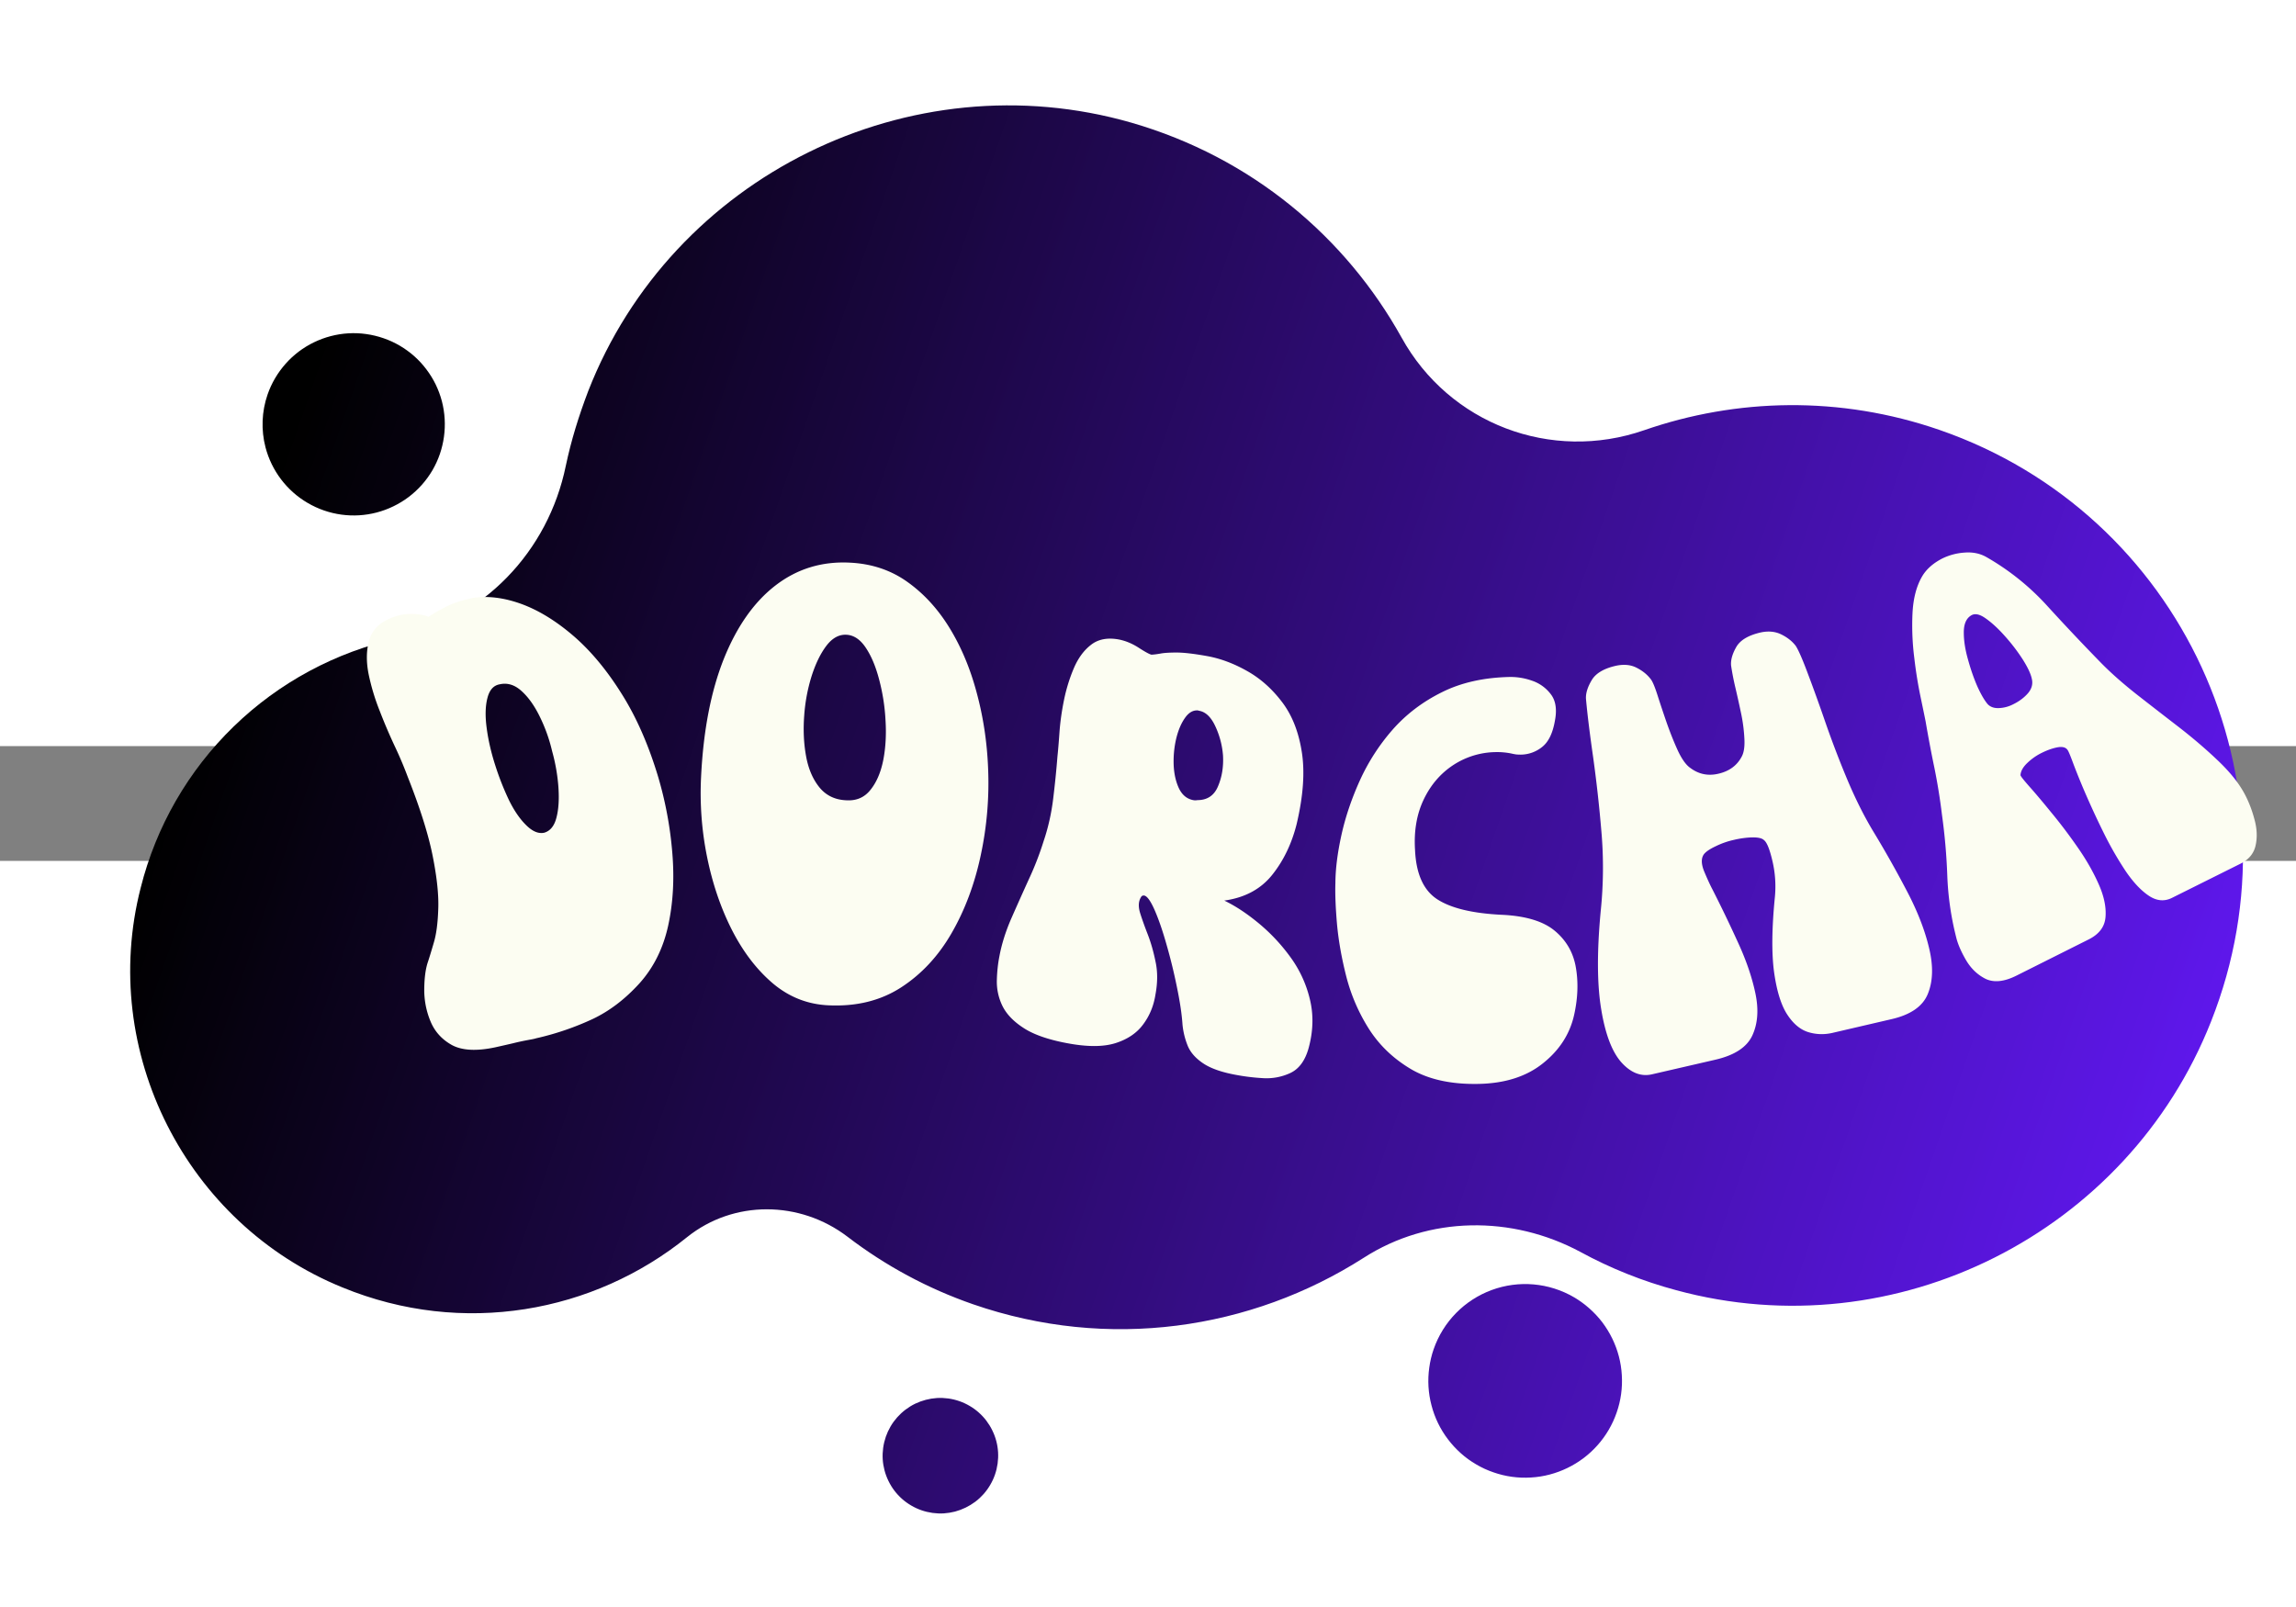
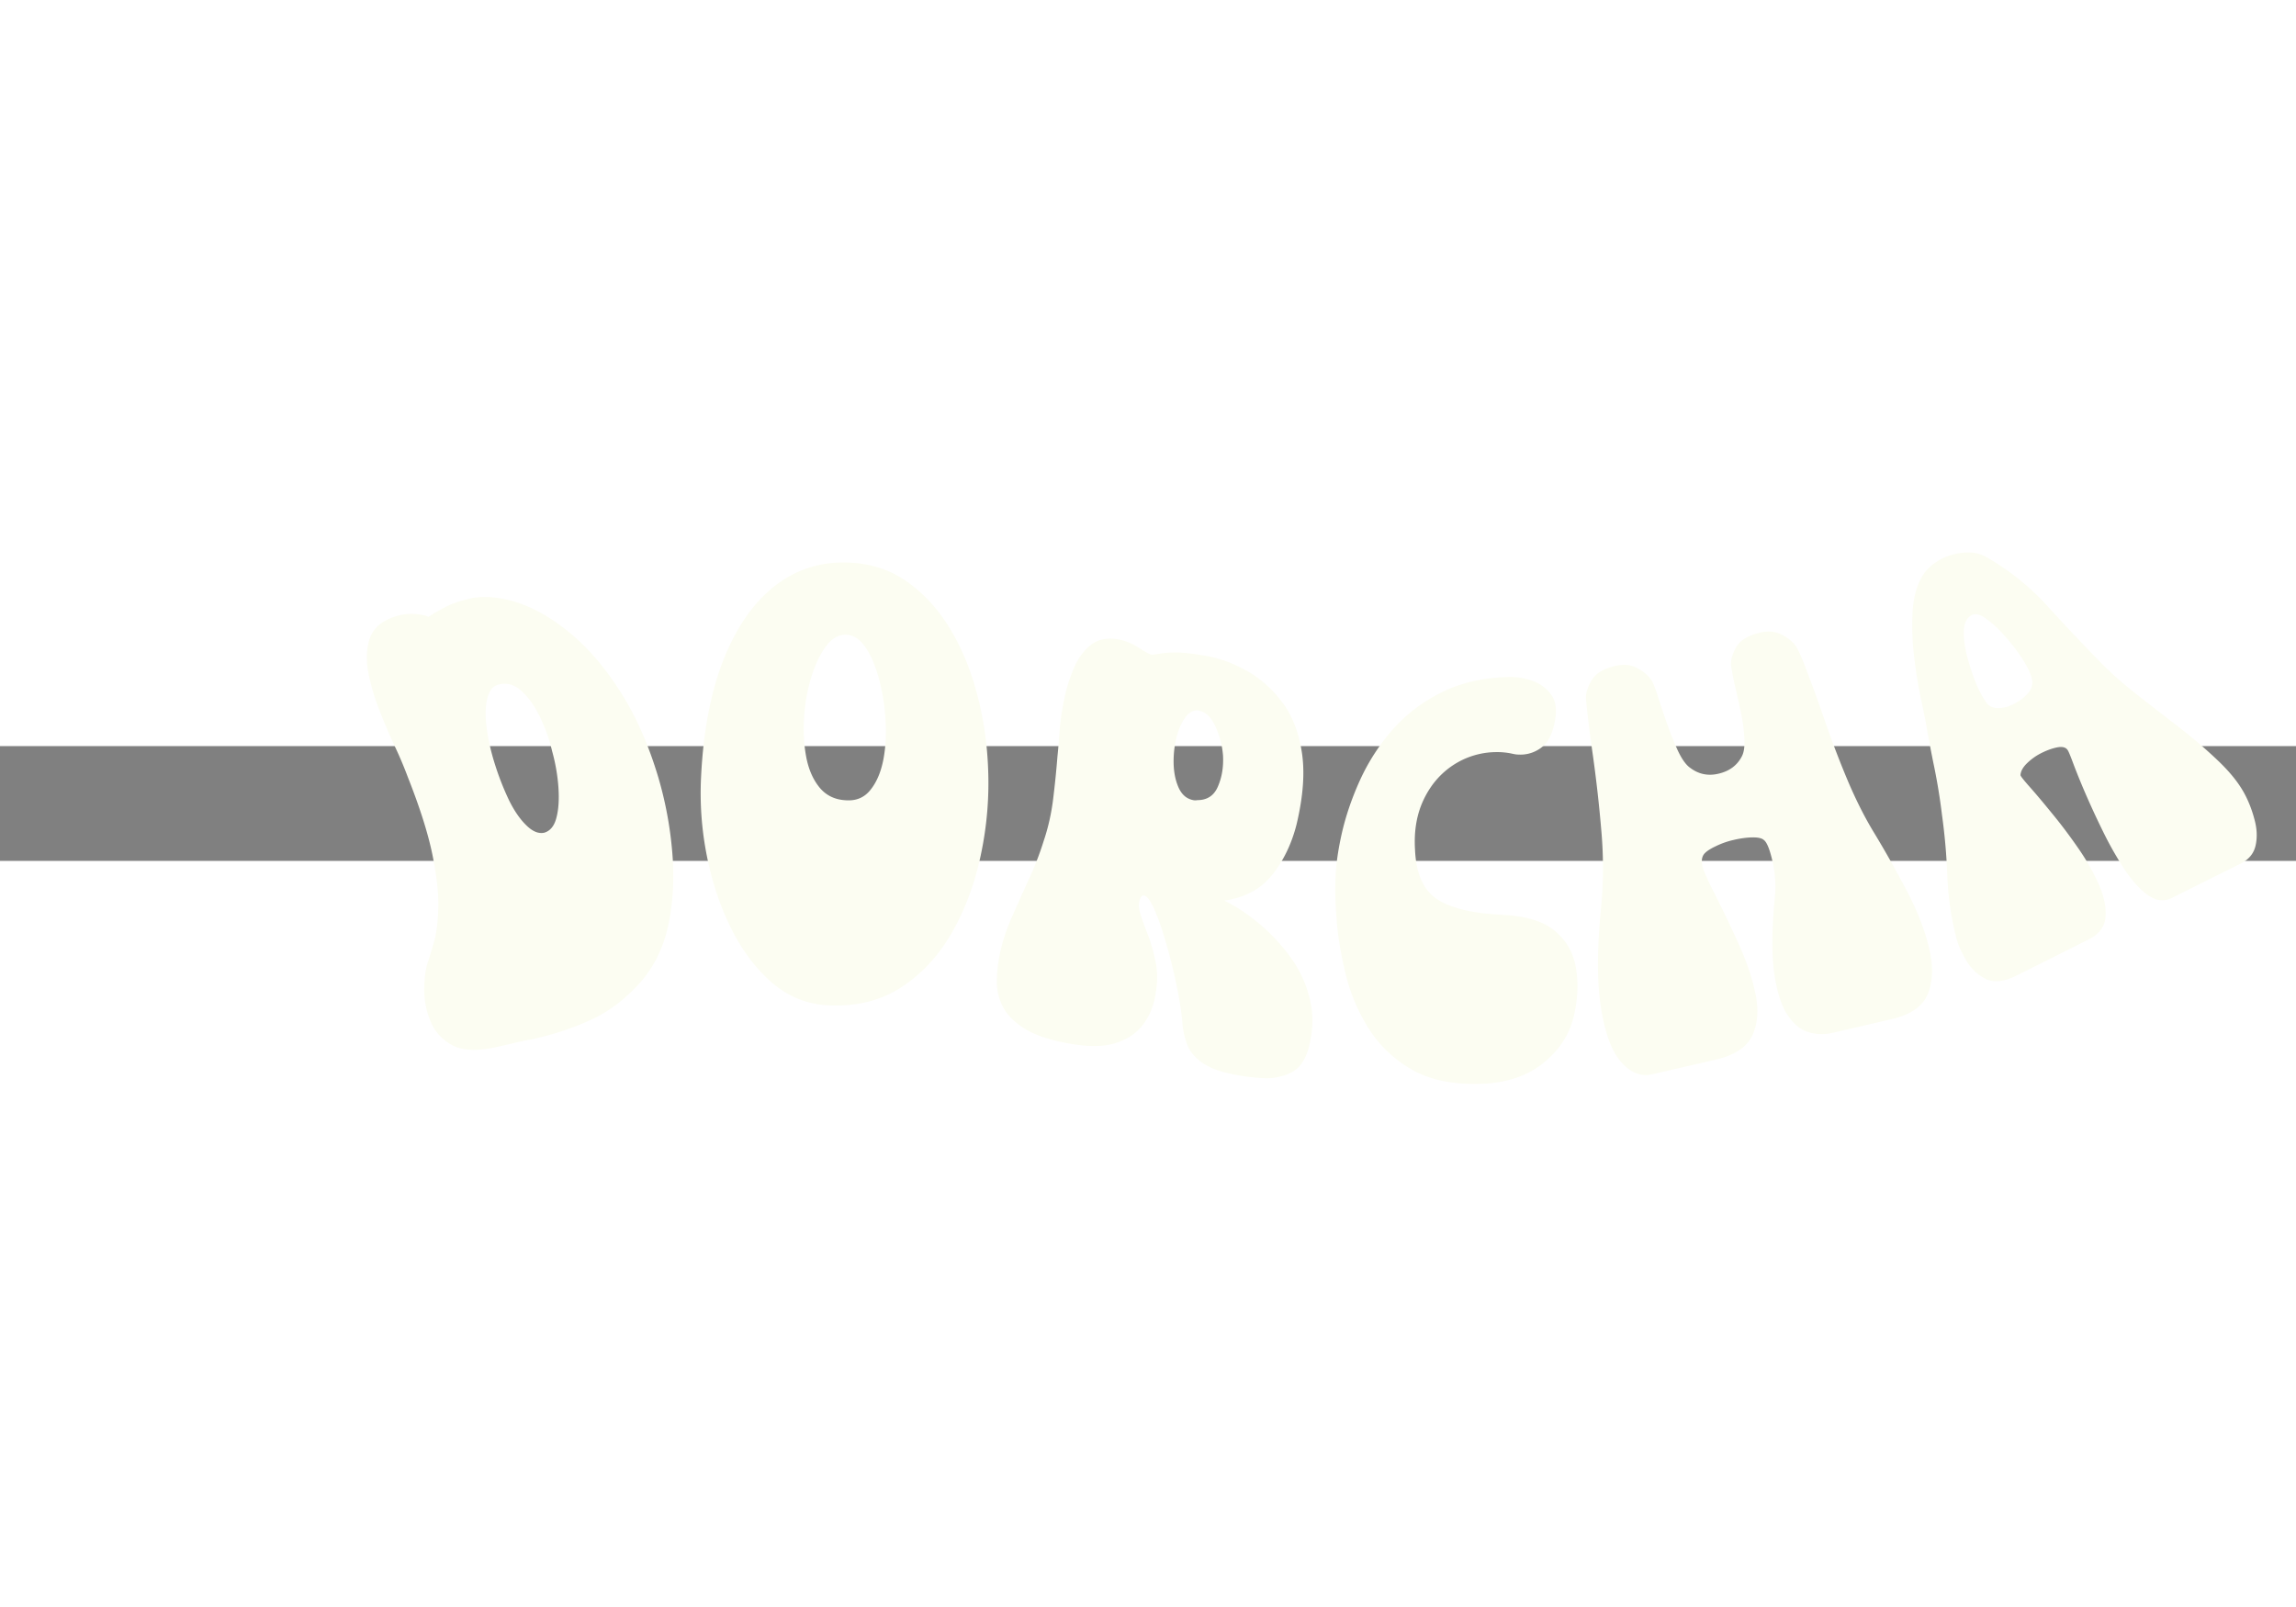
<svg xmlns="http://www.w3.org/2000/svg" width="500" viewBox="80 170 200 10" height="350" version="1.0">
  <rect x="80" y="170" width="200" height="10" fill="#808080" stroke="none" />
  <defs>
    <clipPath id="a">
      <path d="M91 114h185v107H91Zm0 0" />
    </clipPath>
    <clipPath id="b">
      <path d="m248.465 267.105-169.387-58.64 39.5-114.106L287.965 153Zm0 0" />
    </clipPath>
    <clipPath id="c">
      <path d="m248.465 267.105-169.387-58.64 39.5-114.106L287.965 153Zm0 0" />
    </clipPath>
    <clipPath id="d">
-       <path d="M92.254 182.348c-3.66 14.257 3.969 29.277 17.578 34.812 10.508 4.317 21.898 2.184 30.02-4.383 4.05-3.246 9.812-3.203 13.968-.039a39 39 0 0 0 10.938 5.887c11.789 4.082 24.207 2.23 34.031-4.047 5.691-3.656 12.91-3.707 18.86-.52a38 38 0 0 0 8.367 3.344c19.129 5.2 39.308-4.992 46.582-23.402 8.289-20.91-2.606-44.258-23.637-51.54-8.707-3.015-17.723-2.76-25.734.017-8.106 2.82-16.989-.555-21.137-8.067-4.856-8.73-13.024-15.683-23.524-18.719-19.304-5.558-40.023 4.668-47.324 23.371-.832 2.188-1.484 4.286-1.957 6.524-1.543 7.492-7.172 13.344-14.656 15.027a29.63 29.63 0 0 0-22.375 21.735m0 0" />
-     </clipPath>
+       </clipPath>
    <clipPath id="f">
      <path d="M204 216h18v18h-18Zm0 0" />
    </clipPath>
    <clipPath id="g">
-       <path d="m248.465 267.105-169.387-58.64 39.5-114.106L287.965 153Zm0 0" />
-     </clipPath>
+       </clipPath>
    <clipPath id="h">
      <path d="m248.465 267.105-169.387-58.64 39.5-114.106L287.965 153Zm0 0" />
    </clipPath>
    <clipPath id="i">
      <path d="M204.883 222.54a8.438 8.438 0 0 1 12.234-4.52 8.6 8.6 0 0 1 2.461 2.183q.499.665.863 1.41.364.75.575 1.551.21.808.257 1.633a8.3 8.3 0 0 1-.449 3.262 8.3 8.3 0 0 1-.691 1.504 8.3 8.3 0 0 1-.969 1.335q-.551.622-1.215 1.125a8.5 8.5 0 0 1-2.96 1.438 8.2 8.2 0 0 1-1.634.258 8.3 8.3 0 0 1-3.261-.45 8 8 0 0 1-1.5-.69 8 8 0 0 1-1.34-.97 8.5 8.5 0 0 1-1.121-1.214 8.3 8.3 0 0 1-1.438-2.961 8.3 8.3 0 0 1-.195-3.285q.112-.826.383-1.61m0 0" />
    </clipPath>
    <clipPath id="k">
      <path d="M156 226h11v11h-11Zm0 0" />
    </clipPath>
    <clipPath id="l">
      <path d="m248.465 267.105-169.387-58.64 39.5-114.106L287.965 153Zm0 0" />
    </clipPath>
    <clipPath id="m">
      <path d="m248.465 267.105-169.387-58.64 39.5-114.106L287.965 153Zm0 0" />
    </clipPath>
    <clipPath id="n">
      <path d="M157.16 230.172q.163-.468.414-.899c.164-.285.36-.55.578-.796a5.1 5.1 0 0 1 1.567-1.188 5.2 5.2 0 0 1 1.898-.496 5.1 5.1 0 0 1 1.945.27q.469.163.895.414c.285.164.555.359.8.578q.37.328.669.722c.199.266.37.543.515.844a4.95 4.95 0 0 1 .5 1.899 5.1 5.1 0 0 1-.27 1.945q-.161.468-.413.894a5 5 0 0 1-.578.801q-.33.37-.723.668a5.2 5.2 0 0 1-1.77.86 5.4 5.4 0 0 1-.972.156 5.1 5.1 0 0 1-1.945-.27 5 5 0 0 1-.895-.414 5 5 0 0 1-.8-.578 5 5 0 0 1-.669-.723 5 5 0 0 1-.515-.843 5 5 0 0 1-.344-.926 5 5 0 0 1-.156-.973 5.1 5.1 0 0 1 .27-1.945m0 0" />
    </clipPath>
    <clipPath id="p">
      <path d="M102 134h17v16h-17Zm0 0" />
    </clipPath>
    <clipPath id="q">
      <path d="m248.465 267.105-169.387-58.64 39.5-114.106L287.965 153Zm0 0" />
    </clipPath>
    <clipPath id="r">
      <path d="m248.465 267.105-169.387-58.64 39.5-114.106L287.965 153Zm0 0" />
    </clipPath>
    <clipPath id="s">
-       <path d="M103.309 139.367q.255-.74.652-1.414a8 8 0 0 1 .914-1.258c.344-.39.727-.742 1.14-1.058a8 8 0 0 1 2.786-1.352 8 8 0 0 1 1.539-.246 7.7 7.7 0 0 1 1.555.063 8 8 0 0 1 1.511.363 7.7 7.7 0 0 1 1.414.648q.677.398 1.262.914c.39.348.742.727 1.055 1.145q.472.62.816 1.324.34.704.54 1.461.196.756.241 1.535a8 8 0 0 1-.421 3.07 8 8 0 0 1-.649 1.415q-.398.673-.914 1.257-.522.586-1.145 1.059a8 8 0 0 1-1.328.812 7.9 7.9 0 0 1-6.062.363 8 8 0 0 1-1.414-.652 8 8 0 0 1-1.262-.914 8 8 0 0 1-1.055-1.14 8 8 0 0 1-.816-1.328 8 8 0 0 1-.54-1.461 7.96 7.96 0 0 1 .18-4.605m0 0" />
-     </clipPath>
+       </clipPath>
    <linearGradient x1="-24.199" gradientTransform="matrix(-.67 -.232 .232 -.67 247.481 266.766)" y1="86.114" x2="284.111" gradientUnits="userSpaceOnUse" y2="86.114" id="e">
      <stop stop-color="#5E17EB" offset="0" />
      <stop stop-color="#5E17EB" offset=".063" />
      <stop stop-color="#5E17EB" offset=".078" />
      <stop stop-color="#5E17EA" offset=".082" />
      <stop stop-color="#5D17E9" offset=".086" />
      <stop stop-color="#5D17E8" offset=".09" />
      <stop stop-color="#5C17E7" offset=".094" />
      <stop stop-color="#5C16E5" offset=".098" />
      <stop stop-color="#5B16E4" offset=".102" />
      <stop stop-color="#5B16E3" offset=".105" />
      <stop stop-color="#5A16E2" offset=".109" />
      <stop stop-color="#5A16E1" offset=".113" />
      <stop stop-color="#5916E0" offset=".117" />
      <stop stop-color="#5916DE" offset=".121" />
      <stop stop-color="#5916DD" offset=".125" />
      <stop stop-color="#5816DC" offset=".129" />
      <stop stop-color="#5815DB" offset=".133" />
      <stop stop-color="#5715DA" offset=".137" />
      <stop stop-color="#5715D9" offset=".141" />
      <stop stop-color="#5615D8" offset=".145" />
      <stop stop-color="#5615D6" offset=".148" />
      <stop stop-color="#5515D5" offset=".152" />
      <stop stop-color="#5515D4" offset=".156" />
      <stop stop-color="#5415D3" offset=".16" />
      <stop stop-color="#5415D2" offset=".164" />
      <stop stop-color="#5314D1" offset=".168" />
      <stop stop-color="#5314D0" offset=".172" />
      <stop stop-color="#5314CE" offset=".176" />
      <stop stop-color="#5214CD" offset=".18" />
      <stop stop-color="#5214CC" offset=".184" />
      <stop stop-color="#5114CB" offset=".188" />
      <stop stop-color="#5114CA" offset=".191" />
      <stop stop-color="#5014C9" offset=".195" />
      <stop stop-color="#5014C7" offset=".199" />
      <stop stop-color="#4F13C6" offset=".203" />
      <stop stop-color="#4F13C5" offset=".207" />
      <stop stop-color="#4E13C4" offset=".211" />
      <stop stop-color="#4E13C3" offset=".215" />
      <stop stop-color="#4D13C2" offset=".219" />
      <stop stop-color="#4D13C1" offset=".223" />
      <stop stop-color="#4D13BF" offset=".227" />
      <stop stop-color="#4C13BE" offset=".23" />
      <stop stop-color="#4C13BD" offset=".234" />
      <stop stop-color="#4B12BC" offset=".238" />
      <stop stop-color="#4B12BB" offset=".242" />
      <stop stop-color="#4A12BA" offset=".246" />
      <stop stop-color="#4A12B9" offset=".25" />
      <stop stop-color="#4912B7" offset=".254" />
      <stop stop-color="#4912B6" offset=".258" />
      <stop stop-color="#4812B5" offset=".262" />
      <stop stop-color="#4812B4" offset=".266" />
      <stop stop-color="#4711B3" offset=".27" />
      <stop stop-color="#4711B2" offset=".273" />
      <stop stop-color="#4711B0" offset=".277" />
      <stop stop-color="#4611AF" offset=".281" />
      <stop stop-color="#4611AE" offset=".285" />
      <stop stop-color="#4511AD" offset=".289" />
      <stop stop-color="#4511AC" offset=".293" />
      <stop stop-color="#4411AB" offset=".297" />
      <stop stop-color="#41A" offset=".301" />
      <stop stop-color="#4310A8" offset=".305" />
      <stop stop-color="#4310A7" offset=".309" />
      <stop stop-color="#4210A6" offset=".313" />
      <stop stop-color="#4210A5" offset=".316" />
      <stop stop-color="#4210A4" offset=".32" />
      <stop stop-color="#4110A3" offset=".324" />
      <stop stop-color="#4110A2" offset=".328" />
      <stop stop-color="#4010A0" offset=".332" />
      <stop stop-color="#40109F" offset=".336" />
      <stop stop-color="#3F0F9E" offset=".34" />
      <stop stop-color="#3F0F9D" offset=".344" />
      <stop stop-color="#3E0F9C" offset=".348" />
      <stop stop-color="#3E0F9B" offset=".352" />
      <stop stop-color="#3D0F99" offset=".355" />
      <stop stop-color="#3D0F98" offset=".359" />
      <stop stop-color="#3C0F97" offset=".363" />
      <stop stop-color="#3C0F96" offset=".367" />
      <stop stop-color="#3C0F95" offset=".371" />
      <stop stop-color="#3B0E94" offset=".375" />
      <stop stop-color="#3B0E93" offset=".379" />
      <stop stop-color="#3A0E91" offset=".383" />
      <stop stop-color="#3A0E90" offset=".387" />
      <stop stop-color="#390E8F" offset=".391" />
      <stop stop-color="#390E8E" offset=".395" />
      <stop stop-color="#380E8D" offset=".398" />
      <stop stop-color="#380E8C" offset=".402" />
      <stop stop-color="#370E8B" offset=".406" />
      <stop stop-color="#370D89" offset=".41" />
      <stop stop-color="#360D88" offset=".414" />
      <stop stop-color="#360D87" offset=".418" />
      <stop stop-color="#360D86" offset=".422" />
      <stop stop-color="#350D85" offset=".426" />
      <stop stop-color="#350D84" offset=".43" />
      <stop stop-color="#340D82" offset=".434" />
      <stop stop-color="#340D81" offset=".438" />
      <stop stop-color="#330D80" offset=".441" />
      <stop stop-color="#330C7F" offset=".445" />
      <stop stop-color="#320C7E" offset=".449" />
      <stop stop-color="#320C7D" offset=".453" />
      <stop stop-color="#310C7C" offset=".457" />
      <stop stop-color="#310C7A" offset=".461" />
      <stop stop-color="#300C79" offset=".465" />
      <stop stop-color="#300C78" offset=".469" />
      <stop stop-color="#300C77" offset=".473" />
      <stop stop-color="#2F0C76" offset=".477" />
      <stop stop-color="#2F0B75" offset=".48" />
      <stop stop-color="#2E0B74" offset=".484" />
      <stop stop-color="#2E0B72" offset=".488" />
      <stop stop-color="#2D0B71" offset=".492" />
      <stop stop-color="#2D0B70" offset=".496" />
      <stop stop-color="#2C0B6F" offset=".5" />
      <stop stop-color="#2C0B6E" offset=".504" />
      <stop stop-color="#2B0B6D" offset=".508" />
      <stop stop-color="#2B0B6B" offset=".512" />
      <stop stop-color="#2B0A6A" offset=".516" />
      <stop stop-color="#2A0A69" offset=".52" />
      <stop stop-color="#2A0A68" offset=".523" />
      <stop stop-color="#290A67" offset=".527" />
      <stop stop-color="#290A66" offset=".531" />
      <stop stop-color="#280A65" offset=".535" />
      <stop stop-color="#280A63" offset=".539" />
      <stop stop-color="#270A62" offset=".543" />
      <stop stop-color="#270A61" offset=".547" />
      <stop stop-color="#260960" offset=".551" />
      <stop stop-color="#26095F" offset=".555" />
      <stop stop-color="#25095E" offset=".559" />
      <stop stop-color="#25095D" offset=".563" />
      <stop stop-color="#25095B" offset=".566" />
      <stop stop-color="#24095A" offset=".57" />
      <stop stop-color="#240959" offset=".574" />
      <stop stop-color="#230958" offset=".578" />
      <stop stop-color="#230857" offset=".582" />
      <stop stop-color="#220856" offset=".586" />
      <stop stop-color="#220854" offset=".59" />
      <stop stop-color="#210853" offset=".594" />
      <stop stop-color="#210852" offset=".598" />
      <stop stop-color="#200851" offset=".602" />
      <stop stop-color="#200850" offset=".605" />
      <stop stop-color="#1F084F" offset=".609" />
      <stop stop-color="#1F084E" offset=".613" />
      <stop stop-color="#1F074C" offset=".617" />
      <stop stop-color="#1E074B" offset=".621" />
      <stop stop-color="#1E074A" offset=".625" />
      <stop stop-color="#1D0749" offset=".629" />
      <stop stop-color="#1D0748" offset=".633" />
      <stop stop-color="#1C0747" offset=".637" />
      <stop stop-color="#1C0746" offset=".641" />
      <stop stop-color="#1B0744" offset=".645" />
      <stop stop-color="#1B0743" offset=".648" />
      <stop stop-color="#1A0642" offset=".652" />
      <stop stop-color="#1A0641" offset=".656" />
      <stop stop-color="#190640" offset=".66" />
      <stop stop-color="#19063F" offset=".664" />
      <stop stop-color="#19063D" offset=".668" />
      <stop stop-color="#18063C" offset=".672" />
      <stop stop-color="#18063B" offset=".676" />
      <stop stop-color="#17063A" offset=".68" />
      <stop stop-color="#170639" offset=".684" />
      <stop stop-color="#160538" offset=".688" />
      <stop stop-color="#160537" offset=".691" />
      <stop stop-color="#150535" offset=".695" />
      <stop stop-color="#150534" offset=".699" />
      <stop stop-color="#140533" offset=".703" />
      <stop stop-color="#140532" offset=".707" />
      <stop stop-color="#140531" offset=".711" />
      <stop stop-color="#130530" offset=".715" />
      <stop stop-color="#13052F" offset=".719" />
      <stop stop-color="#12042D" offset=".723" />
      <stop stop-color="#12042C" offset=".727" />
      <stop stop-color="#11042B" offset=".73" />
      <stop stop-color="#11042A" offset=".734" />
      <stop stop-color="#100429" offset=".738" />
      <stop stop-color="#100428" offset=".742" />
      <stop stop-color="#0F0426" offset=".746" />
      <stop stop-color="#0F0425" offset=".75" />
      <stop stop-color="#0E0424" offset=".754" />
      <stop stop-color="#0E0323" offset=".758" />
      <stop stop-color="#0E0322" offset=".762" />
      <stop stop-color="#0D0321" offset=".766" />
      <stop stop-color="#0D0320" offset=".77" />
      <stop stop-color="#0C031E" offset=".773" />
      <stop stop-color="#0C031D" offset=".777" />
      <stop stop-color="#0B031C" offset=".781" />
      <stop stop-color="#0B031B" offset=".785" />
      <stop stop-color="#0A031A" offset=".789" />
      <stop stop-color="#0A0219" offset=".793" />
      <stop stop-color="#090218" offset=".797" />
      <stop stop-color="#090216" offset=".801" />
      <stop stop-color="#080215" offset=".805" />
      <stop stop-color="#080214" offset=".809" />
      <stop stop-color="#080213" offset=".813" />
      <stop stop-color="#070212" offset=".816" />
      <stop stop-color="#070211" offset=".82" />
      <stop stop-color="#06020F" offset=".824" />
      <stop stop-color="#06010E" offset=".828" />
      <stop stop-color="#05010D" offset=".832" />
      <stop stop-color="#05010C" offset=".836" />
      <stop stop-color="#04010B" offset=".84" />
      <stop stop-color="#04010A" offset=".844" />
      <stop stop-color="#030109" offset=".848" />
      <stop stop-color="#030107" offset=".852" />
      <stop stop-color="#020106" offset=".855" />
      <stop stop-color="#020005" offset=".859" />
      <stop stop-color="#020004" offset=".863" />
      <stop stop-color="#010003" offset=".867" />
      <stop stop-color="#010002" offset=".871" />
      <stop stop-color="#000001" offset=".875" />
      <stop offset="1" />
    </linearGradient>
    <linearGradient x1="50.129" gradientTransform="matrix(-.67 -.232 .232 -.67 247.481 266.766)" y1="86.114" x2="80.471" gradientUnits="userSpaceOnUse" y2="86.114" id="j">
      <stop stop-color="#4B12BB" offset="0" />
      <stop stop-color="#4B12BB" offset=".031" />
      <stop stop-color="#4A12BA" offset=".063" />
      <stop stop-color="#4A12B9" offset=".094" />
      <stop stop-color="#4A12B8" offset=".125" />
      <stop stop-color="#4912B7" offset=".156" />
      <stop stop-color="#4912B6" offset=".188" />
      <stop stop-color="#4812B5" offset=".219" />
      <stop stop-color="#4812B4" offset=".25" />
      <stop stop-color="#4812B3" offset=".281" />
      <stop stop-color="#4711B3" offset=".313" />
      <stop stop-color="#4711B2" offset=".344" />
      <stop stop-color="#4711B1" offset=".375" />
      <stop stop-color="#4611B0" offset=".406" />
      <stop stop-color="#4611AF" offset=".438" />
      <stop stop-color="#4611AE" offset=".469" />
      <stop stop-color="#4511AD" offset=".5" />
      <stop stop-color="#4511AC" offset=".531" />
      <stop stop-color="#4511AB" offset=".563" />
      <stop stop-color="#41A" offset=".594" />
      <stop stop-color="#4411A9" offset=".625" />
      <stop stop-color="#4310A9" offset=".656" />
      <stop stop-color="#4310A8" offset=".688" />
      <stop stop-color="#4310A7" offset=".719" />
      <stop stop-color="#4210A6" offset=".75" />
      <stop stop-color="#4210A5" offset=".781" />
      <stop stop-color="#4210A4" offset=".813" />
      <stop stop-color="#4110A3" offset=".844" />
      <stop stop-color="#4110A2" offset=".875" />
      <stop stop-color="#4110A1" offset=".906" />
      <stop stop-color="#4010A0" offset=".938" />
      <stop stop-color="#4010A0" offset=".969" />
      <stop stop-color="#3F109F" offset="1" />
    </linearGradient>
    <linearGradient x1="121.149" gradientTransform="matrix(-.67 -.232 .232 -.67 247.481 266.766)" y1="86.114" x2="139.251" gradientUnits="userSpaceOnUse" y2="86.114" id="o">
      <stop stop-color="#300C77" offset="0" />
      <stop stop-color="#300C77" offset=".031" />
      <stop stop-color="#2F0C77" offset=".063" />
      <stop stop-color="#2F0C76" offset=".094" />
      <stop stop-color="#2F0B75" offset=".125" />
      <stop stop-color="#2F0B75" offset=".156" />
      <stop stop-color="#2F0B74" offset=".188" />
      <stop stop-color="#2E0B74" offset=".219" />
      <stop stop-color="#2E0B73" offset=".25" />
      <stop stop-color="#2E0B73" offset=".281" />
      <stop stop-color="#2E0B72" offset=".313" />
      <stop stop-color="#2D0B72" offset=".344" />
      <stop stop-color="#2D0B71" offset=".375" />
      <stop stop-color="#2D0B71" offset=".406" />
      <stop stop-color="#2D0B70" offset=".438" />
      <stop stop-color="#2D0B6F" offset=".469" />
      <stop stop-color="#2C0B6F" offset=".5" />
      <stop stop-color="#2C0B6E" offset=".531" />
      <stop stop-color="#2C0B6E" offset=".563" />
      <stop stop-color="#2C0B6D" offset=".594" />
      <stop stop-color="#2C0B6D" offset=".625" />
      <stop stop-color="#2B0B6C" offset=".656" />
      <stop stop-color="#2B0B6C" offset=".688" />
      <stop stop-color="#2B0A6B" offset=".719" />
      <stop stop-color="#2B0A6B" offset=".75" />
      <stop stop-color="#2A0A6A" offset=".781" />
      <stop stop-color="#2A0A6A" offset=".813" />
      <stop stop-color="#2A0A69" offset=".844" />
      <stop stop-color="#2A0A68" offset=".875" />
      <stop stop-color="#2A0A68" offset=".906" />
      <stop stop-color="#290A67" offset=".938" />
      <stop stop-color="#290A67" offset=".969" />
      <stop stop-color="#290A66" offset="1" />
    </linearGradient>
    <linearGradient x1="225.522" gradientTransform="matrix(-.67 -.232 .232 -.67 247.481 266.766)" y1="86.114" x2="254.078" gradientUnits="userSpaceOnUse" y2="86.114" id="t">
      <stop stop-color="#080214" offset="0" />
      <stop stop-color="#080213" offset=".031" />
      <stop stop-color="#070212" offset=".063" />
      <stop stop-color="#070212" offset=".094" />
      <stop stop-color="#070211" offset=".125" />
      <stop stop-color="#060210" offset=".156" />
      <stop stop-color="#06010F" offset=".188" />
      <stop stop-color="#06010E" offset=".219" />
      <stop stop-color="#05010D" offset=".25" />
      <stop stop-color="#05010C" offset=".281" />
      <stop stop-color="#05010C" offset=".313" />
      <stop stop-color="#04010B" offset=".344" />
      <stop stop-color="#04010A" offset=".375" />
      <stop stop-color="#040109" offset=".406" />
      <stop stop-color="#030108" offset=".438" />
      <stop stop-color="#030107" offset=".469" />
      <stop stop-color="#030106" offset=".5" />
      <stop stop-color="#020106" offset=".531" />
      <stop stop-color="#020005" offset=".563" />
      <stop stop-color="#020004" offset=".594" />
      <stop stop-color="#010003" offset=".625" />
      <stop stop-color="#010002" offset=".656" />
      <stop stop-color="#010001" offset=".688" />
      <stop offset=".75" />
      <stop offset="1" />
    </linearGradient>
  </defs>
  <g clip-path="url(#a)">
    <g clip-path="url(#b)">
      <g clip-path="url(#c)">
        <g clip-path="url(#d)">
          <path fill="url(#e)" d="m260.305 282.152 55.382-159.972-206.515-71.496-55.379 159.972Zm0 0" />
        </g>
      </g>
    </g>
  </g>
  <g clip-path="url(#f)">
    <g clip-path="url(#g)">
      <g clip-path="url(#h)">
        <g clip-path="url(#i)">
          <path fill="url(#j)" d="m219.5 238.98 7.035-20.324-20.324-7.035-7.035 20.32Zm0 0" />
        </g>
      </g>
    </g>
  </g>
  <g clip-path="url(#k)">
    <g clip-path="url(#l)">
      <g clip-path="url(#m)">
        <g clip-path="url(#n)">
-           <path fill="url(#o)" d="m165.879 239.98 4.2-12.125-12.126-4.199-4.2 12.125Zm0 0" />
-         </g>
+           </g>
      </g>
    </g>
  </g>
  <g clip-path="url(#p)">
    <g clip-path="url(#q)">
      <g clip-path="url(#r)">
        <g clip-path="url(#s)">
          <path fill="url(#t)" d="m117.063 154.84 6.624-19.13-19.128-6.62-6.621 19.129Zm0 0" />
        </g>
      </g>
    </g>
  </g>
  <path d="M123.126 196.244c-1.624.344-2.882.277-3.765-.203q-1.313-.733-1.86-2.063a7.1 7.1 0 0 1-.545-2.828q.016-1.483.328-2.375.189-.575.5-1.64.328-1.08.39-2.907.078-1.828-.484-4.656-.562-2.825-2.172-6.89a34 34 0 0 0-1.094-2.594 47 47 0 0 1-1.343-3.141 19 19 0 0 1-.969-3.203q-.31-1.545 0-2.797.298-1.264 1.516-1.906a4.8 4.8 0 0 1 1.108-.422 4.5 4.5 0 0 1 1.594-.11q.75.082.984.235.64-.421 1.485-.86a8 8 0 0 1 1.89-.671q.094-.03.25-.063.153-.029.235-.062 1.981-.294 4.25.53 2.262.832 4.53 2.782 2.265 1.956 4.188 5.031 1.937 3.066 3.203 7.297a32.6 32.6 0 0 1 1.22 6.594q.28 3.361-.36 6.313c-.43 1.968-1.262 3.648-2.5 5.03q-1.875 2.066-4.078 3.11a24.4 24.4 0 0 1-4.75 1.64q-.16.034-.313.079a6 6 0 0 1-.297.062q-.893.159-1.562.329-.676.158-1.578.359m.391-31.625q-.797.142-1.062 1.203-.27 1.049-.063 2.594.201 1.547.735 3.218a24 24 0 0 0 1.203 3.063q.684 1.395 1.515 2.203.828.816 1.579.64.778-.244 1.046-1.312.28-1.06.172-2.64a16 16 0 0 0-.547-3.141 14 14 0 0 0-1.093-3.047q-.69-1.406-1.578-2.203-.892-.811-1.907-.578m17.551 8.07q.296-6.059 1.985-10.297c1.133-2.82 2.633-4.953 4.5-6.39 1.875-1.445 4.035-2.11 6.484-1.984q2.859.14 5.016 1.687c1.445 1.031 2.676 2.383 3.687 4.047q1.513 2.484 2.344 5.625.844 3.127.984 6.5a30 30 0 0 1-.64 7.64c-.532 2.5-1.375 4.758-2.532 6.766q-1.736 3.017-4.421 4.75-2.691 1.734-6.361 1.547-2.703-.14-4.81-1.922-2.1-1.793-3.564-4.672-1.452-2.871-2.156-6.36a28 28 0 0 1-.516-6.937m12.657-12.39c-.649-.032-1.227.289-1.735.953-.5.656-.93 1.527-1.281 2.61a15 15 0 0 0-.656 3.468q-.142 1.863.156 3.516.294 1.657 1.156 2.734c.582.719 1.367 1.102 2.36 1.14q1.324.082 2.109-.921c.531-.664.898-1.535 1.11-2.61q.31-1.624.187-3.5a17.3 17.3 0 0 0-.563-3.53q-.44-1.67-1.156-2.735-.72-1.079-1.687-1.125m19.217 35.58q-2.501-.47-3.813-1.344c-.875-.57-1.484-1.219-1.828-1.937a4.8 4.8 0 0 1-.469-2.203q.03-1.108.219-2.063.293-1.592 1.031-3.297.748-1.699 1.531-3.422a26.5 26.5 0 0 0 1.297-3.344q.593-1.748.828-3.671.236-1.937.375-3.72.078-.715.172-2.046.094-1.342.39-2.812.296-1.466.86-2.797.563-1.326 1.5-2.047.937-.733 2.406-.469.904.174 1.766.734c.57.368.938.563 1.094.594.195-.008.453-.039.765-.094q.469-.093 1.422-.093.968 0 2.766.328 1.7.328 3.406 1.297 1.717.971 3.016 2.687c.875 1.149 1.445 2.594 1.719 4.344q.42 2.626-.453 6.312-.658 2.582-2.141 4.422-1.486 1.844-4.156 2.219 1.435.69 2.968 1.953a16 16 0 0 1 2.766 2.938 10.2 10.2 0 0 1 1.719 3.703c.332 1.355.297 2.773-.11 4.265q-.454 1.623-1.578 2.157a4.9 4.9 0 0 1-2.422.453 18 18 0 0 1-2.312-.282q-1.91-.345-2.906-1.03-.987-.675-1.328-1.548a6.6 6.6 0 0 1-.438-1.812c-.062-.926-.227-2.008-.484-3.25a47 47 0 0 0-.891-3.656q-.504-1.795-1.031-3.016-.534-1.23-.922-1.312-.205-.032-.297.156-.314.518-.078 1.328c.164.531.39 1.164.672 1.89q.42 1.081.687 2.407c.188.875.18 1.828-.015 2.86-.149.96-.5 1.82-1.063 2.577q-.83 1.137-2.422 1.64-1.593.5-4.219 0m11.421-28.984q-.657-.06-1.156.671-.503.72-.765 1.844a8.7 8.7 0 0 0-.204 2.281q.06 1.161.47 2.016.42.846 1.233 1a.9.9 0 0 0 .36 0c.863 0 1.46-.398 1.797-1.203q.514-1.201.437-2.672a7.3 7.3 0 0 0-.672-2.562q-.549-1.186-1.39-1.344-.064-.014-.063-.016zm24.397 32.535q-3.514.064-5.812-1.265-2.285-1.343-3.656-3.453a15.9 15.9 0 0 1-2-4.563q-.628-2.45-.828-4.64-.188-2.186-.14-3.579c.007-1.25.187-2.648.53-4.203q.516-2.327 1.594-4.719a18 18 0 0 1 2.844-4.422q1.781-2.027 4.312-3.28 2.532-1.265 5.954-1.329a5.6 5.6 0 0 1 1.859.313 3.4 3.4 0 0 1 1.656 1.172q.657.83.375 2.312-.281 1.641-1.11 2.297a3 3 0 0 1-1.859.672q-.205.001-.406-.016a5 5 0 0 1-.406-.078 6.3 6.3 0 0 0-1.422-.125 6.9 6.9 0 0 0-3.672 1.14q-1.658 1.097-2.562 3-.909 1.909-.75 4.391.14 3.11 1.922 4.282 1.793 1.17 5.609 1.359 3.17.142 4.672 1.422c1 .844 1.601 1.914 1.812 3.203.219 1.293.164 2.656-.156 4.094-.375 1.68-1.29 3.09-2.734 4.234q-2.157 1.722-5.626 1.781m15.142-.836q-1.426.328-2.656-1.031-1.232-1.372-1.766-4.625c-.363-2.164-.379-5.017-.047-8.547q.362-3.469.063-6.937a120 120 0 0 0-.72-6.485c-.288-2.008-.5-3.703-.624-5.078-.031-.477.133-1.016.484-1.61q.515-.901 2.063-1.265 1.076-.247 1.859.156.781.394 1.25 1.016.234.314.578 1.39.34 1.067.797 2.391.469 1.33.984 2.453.528 1.111 1.079 1.485 1.09.815 2.437.5 1.436-.328 2.047-1.516.279-.53.219-1.562a14 14 0 0 0-.297-2.235q-.252-1.2-.516-2.312a23 23 0 0 1-.344-1.797q-.065-.703.438-1.594.499-.904 2.094-1.281c.687-.157 1.297-.102 1.828.156.539.262.969.602 1.281 1.016q.373.596 1.063 2.453.701 1.847 1.562 4.343a86 86 0 0 0 1.938 5.032c.718 1.68 1.468 3.156 2.25 4.437a93 93 0 0 1 2.875 5.11c.914 1.742 1.554 3.39 1.921 4.953q.56 2.33-.109 3.969c-.437 1.093-1.508 1.835-3.203 2.218l-5.11 1.188q-1.096.25-2.14-.078-1.049-.34-1.844-1.594c-.523-.844-.89-2.078-1.11-3.703q-.315-2.451.079-6.438a9.7 9.7 0 0 0-.203-3.125q-.363-1.577-.75-1.86-.253-.245-1.016-.233-.752.017-1.61.218a7 7 0 0 0-1.562.547q-.736.344-1.015.672-.411.517 0 1.531.42 1.001.718 1.563 1.139 2.237 2.22 4.61 1.09 2.361 1.53 4.483.434 2.111-.28 3.641-.72 1.536-3.25 2.11Zm31.708-8.578q-1.594.783-2.672.25c-.71-.363-1.273-.914-1.703-1.657q-.639-1.107-.844-1.985a25.6 25.6 0 0 1-.766-5.328 52 52 0 0 0-.468-5.344 52 52 0 0 0-.656-4.062q-.404-1.936-.766-4.047-.105-.529-.422-2.047a38 38 0 0 1-.562-3.469 22.5 22.5 0 0 1-.157-3.89q.095-1.937.828-3.203.55-.95 1.766-1.578a5.2 5.2 0 0 1 1.969-.516q1.03-.076 1.844.375a21.7 21.7 0 0 1 5.312 4.25 199 199 0 0 0 4.719 5q1.277 1.3 3.094 2.734 1.825 1.425 3.687 2.86 1.856 1.441 3.39 2.906 1.531 1.455 2.282 2.828.563 1.033.89 2.266.342 1.22.11 2.28c-.149.7-.578 1.231-1.297 1.595l-5.984 2.985q-1.001.504-2.032-.187c-.68-.458-1.343-1.165-2-2.126a30 30 0 0 1-1.843-3.187 75 75 0 0 1-1.563-3.344 61 61 0 0 1-1.14-2.781q-.424-1.154-.532-1.266-.234-.34-.89-.218-.644.129-1.328.468a5 5 0 0 0-1.297.907q-.55.532-.578 1.047.011.126.796 1.015.78.877 1.922 2.281 1.154 1.395 2.266 3 1.125 1.611 1.828 3.204c.469 1.054.664 2.007.594 2.859q-.096 1.267-1.469 1.953Zm-3.969-31.36q-.59.41-.578 1.47 0 1.046.36 2.312.345 1.265.812 2.343c.32.711.625 1.231.906 1.563q.356.377 1 .344.639-.03 1.219-.328c.531-.258.96-.582 1.297-.97q.498-.591.328-1.265-.128-.62-.766-1.64a16 16 0 0 0-1.531-2.016q-.892-1.014-1.719-1.594c-.554-.394-.992-.468-1.328-.218m0 0" fill="#fcfdf2" />
</svg>